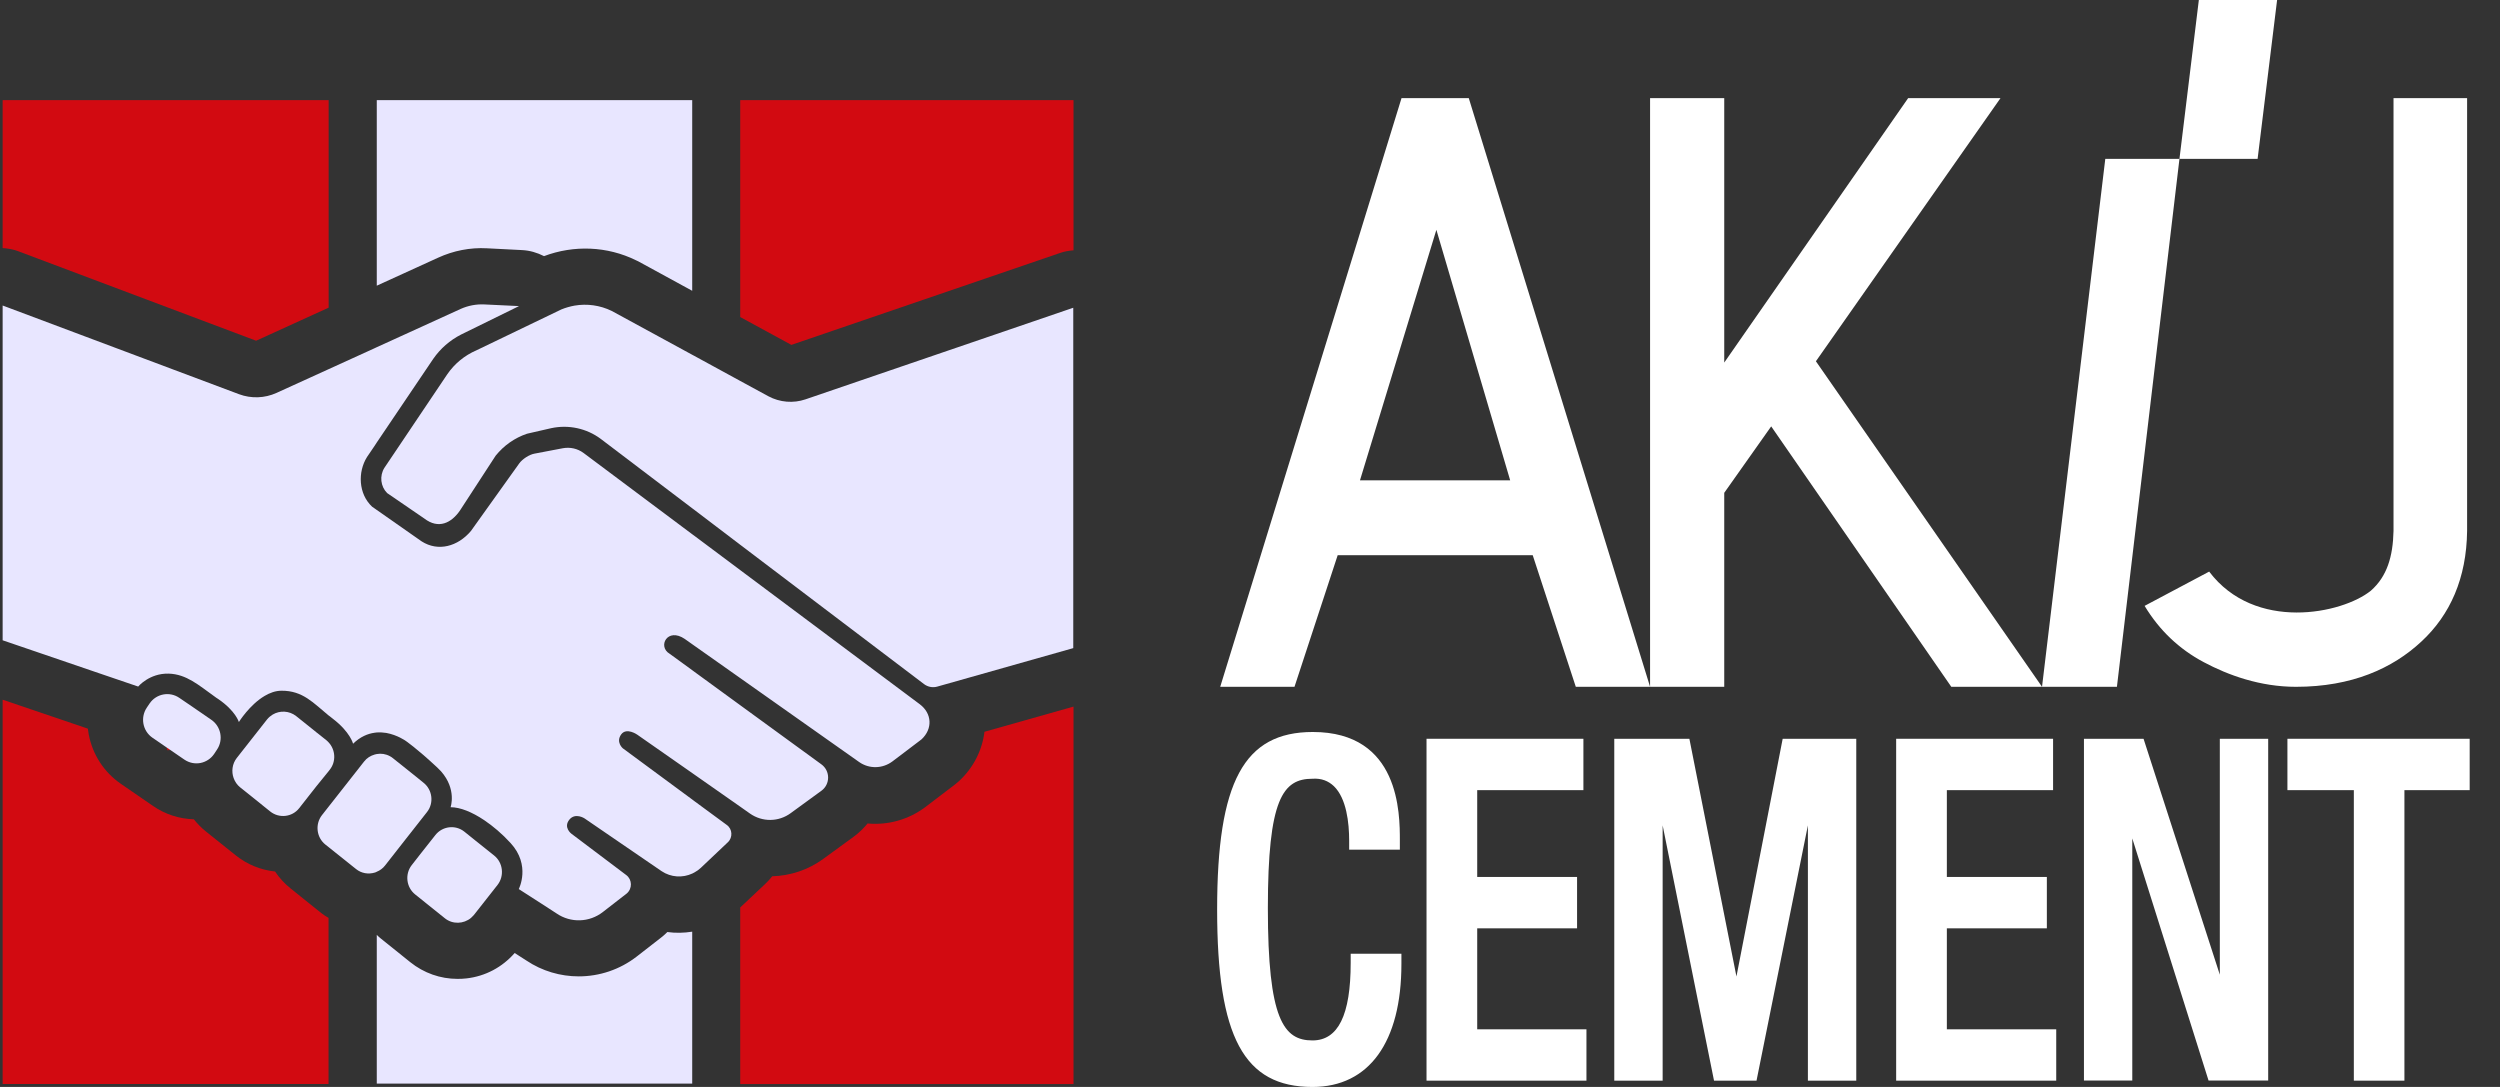
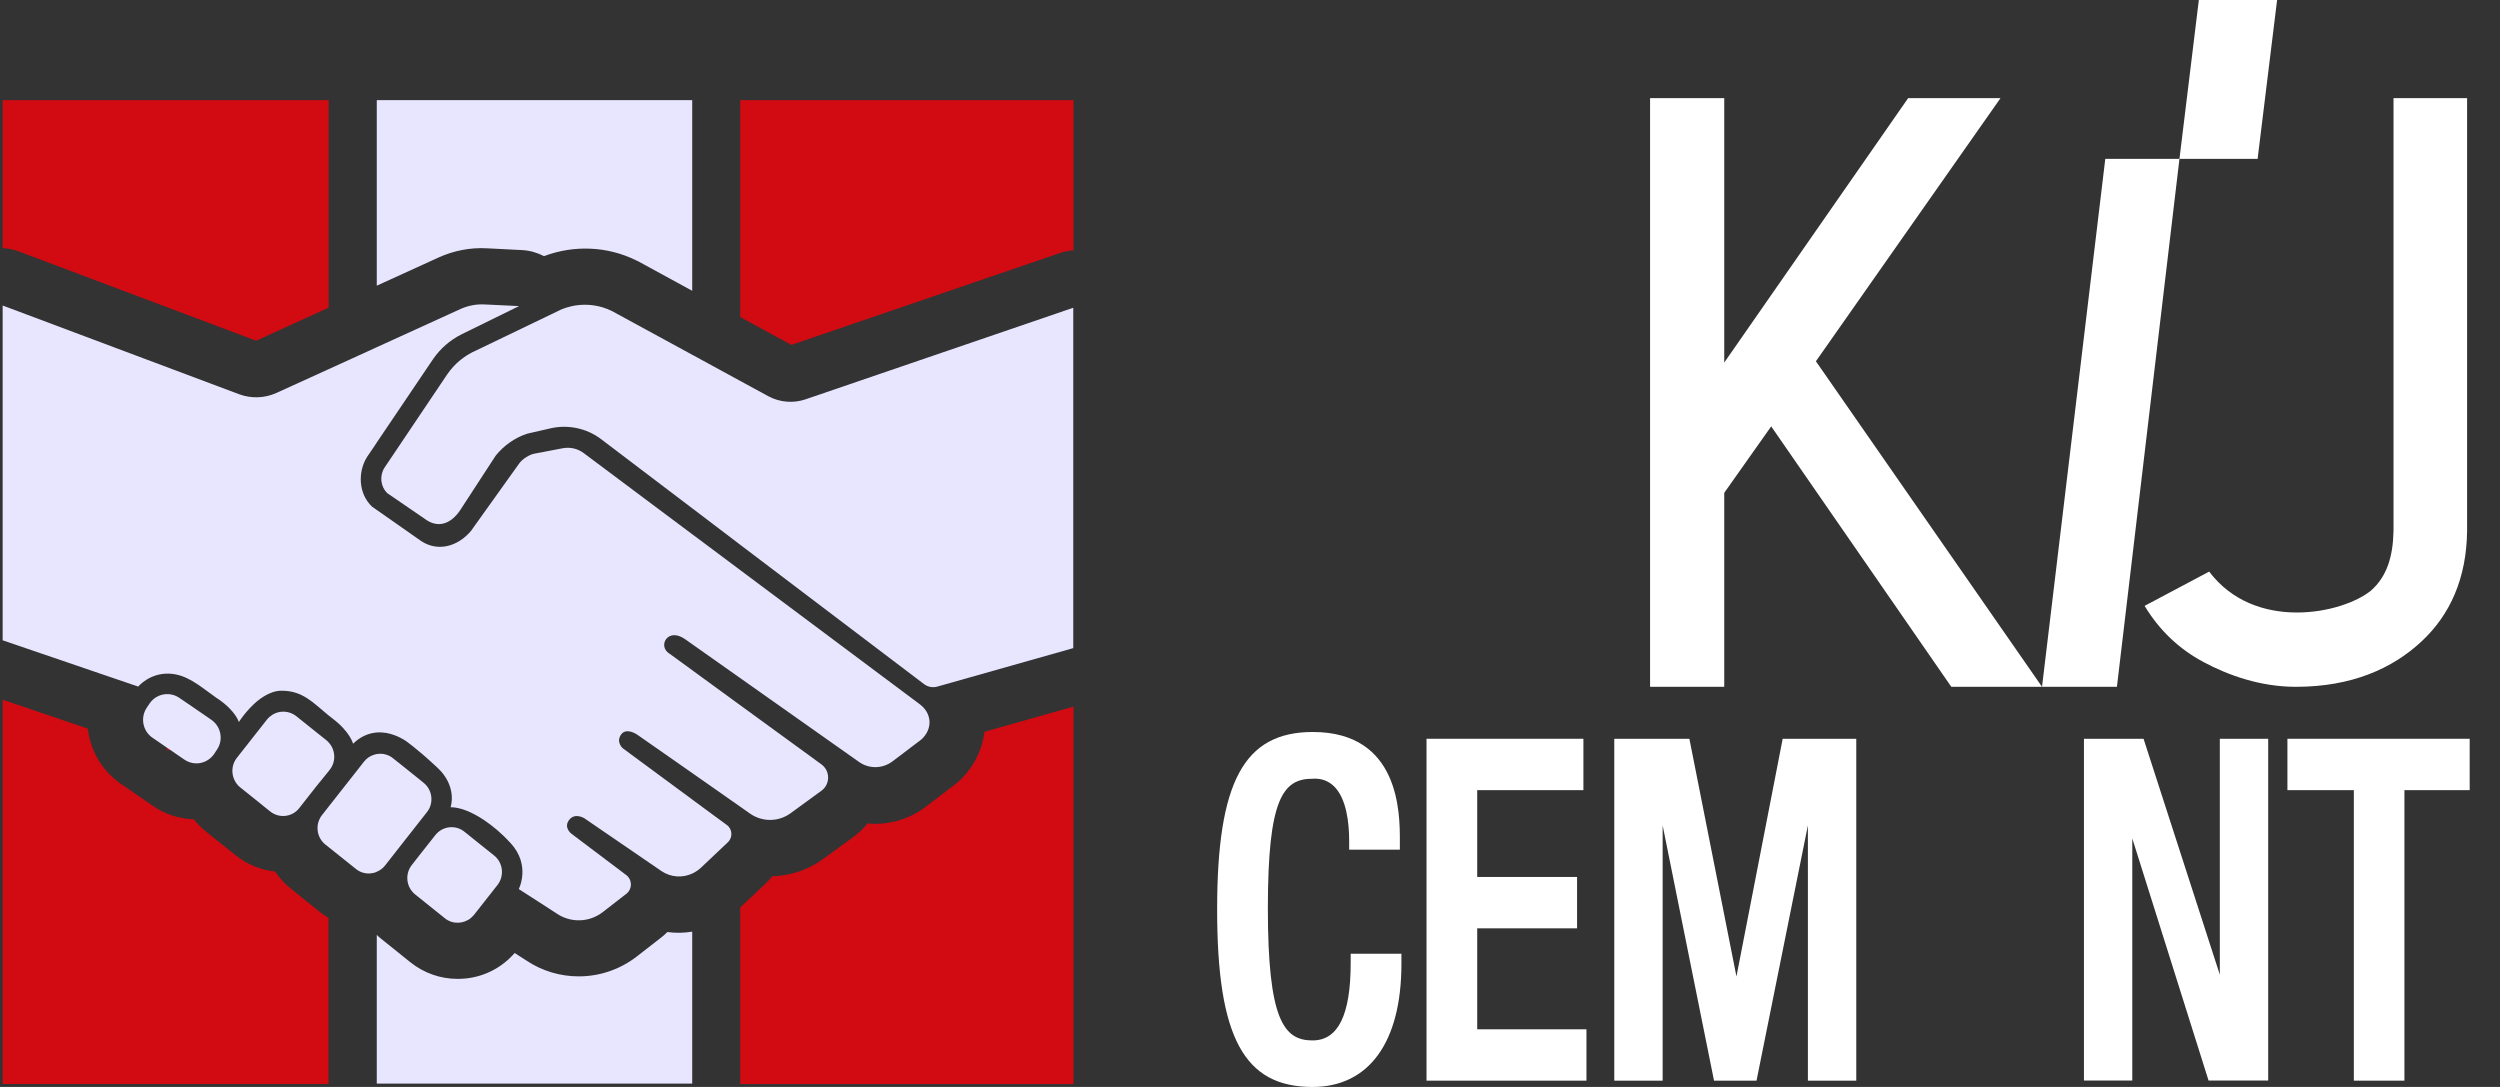
<svg xmlns="http://www.w3.org/2000/svg" width="69" height="30" viewBox="0 0 69 30" fill="none">
  <rect x="0" y="0" width="69" height="30" fill="#333333" stroke="none" />
-   <path d="M43.492 18.956L42.303 15.324H36.92L35.728 18.956H33.678L38.682 2.708H40.538L45.542 18.956H43.492ZM41.681 13.258L39.644 6.343L37.535 13.258H41.681Z" fill="white" />
  <path d="M45.542 2.708H47.589V10.007L52.665 2.708H55.214L50.119 9.971L56.36 18.956H53.856L48.885 11.768L47.589 13.602V18.956H45.542V2.708Z" fill="white" />
  <path d="M58.106 4.384H60.153L58.427 18.956H56.36L58.106 4.384Z" fill="white" />
  <path d="M60.688 0L60.153 4.384H62.31L62.848 0H60.688Z" fill="white" />
  <path d="M65.436 16.303C65.883 15.91 66.045 15.36 66.061 14.656V2.708H68.092V14.656C68.076 15.956 67.626 16.971 66.829 17.708C66.035 18.448 64.911 18.956 63.369 18.956C62.378 18.956 61.497 18.635 60.82 18.274C60.143 17.914 59.599 17.397 59.191 16.722L60.973 15.776C62.233 17.443 64.642 16.945 65.436 16.303Z" fill="white" />
  <path d="M37.279 26.572C37.279 28.016 36.933 28.716 36.224 28.716C35.427 28.716 34.993 28.134 34.993 25.066C34.993 22.047 35.407 21.493 36.227 21.493C36.47 21.477 36.661 21.552 36.816 21.699C37.163 22.037 37.237 22.705 37.237 23.209V23.451H38.636V23.196C38.636 22.456 38.636 20.203 36.233 20.203C34.335 20.203 33.593 21.575 33.593 25.102C33.593 28.628 34.332 30 36.224 30C37.785 30 38.679 28.762 38.679 26.605V26.323H37.279V26.572Z" fill="white" />
  <path d="M40.771 25.622H43.527V24.204H40.771V21.808H43.702V20.39H39.372V29.826H43.786V28.409H40.771V25.622Z" fill="white" />
  <path d="M47.926 26.951L46.627 20.39H44.554V29.826H45.889V22.78L47.307 29.826H48.48L49.898 22.78V29.826H51.233V20.39H49.202L47.926 26.951Z" fill="white" />
-   <path d="M53.733 25.622H56.493V24.204H53.733V21.808H56.665V20.39H52.334V29.826H56.752V28.409H53.733V25.622Z" fill="white" />
  <path d="M61.267 26.902L59.162 20.39H57.517V29.823H58.851V23.14L60.956 29.823H62.602V20.39H61.267V26.902Z" fill="white" />
  <path d="M63.133 20.39V21.808H64.966V29.826H66.362V21.808H68.163V20.39H63.133Z" fill="white" />
  <path d="M20.433 8.752L21.842 9.519L29.26 6.981C29.38 6.938 29.506 6.919 29.629 6.909V2.764H20.43V8.752H20.433Z" fill="#D20A11" />
  <path d="M27.171 20.197C27.109 20.711 26.863 21.195 26.465 21.562C26.429 21.595 26.393 21.624 26.354 21.654L25.551 22.266C25.078 22.626 24.502 22.78 23.945 22.728C23.834 22.862 23.711 22.983 23.569 23.088L22.72 23.707C22.302 24.011 21.81 24.172 21.314 24.185C21.259 24.253 21.198 24.322 21.133 24.384L20.43 25.046V29.921H29.629V19.502L27.171 20.197Z" fill="#D20A11" />
  <path d="M4.621 20.707C4.65 20.707 4.676 20.701 4.705 20.697L4.598 20.625C4.605 20.652 4.608 20.681 4.621 20.707Z" fill="#D20A11" />
  <path d="M9.071 25.337C9.003 25.295 8.935 25.255 8.87 25.203L8.025 24.525C7.853 24.388 7.708 24.227 7.591 24.054C7.199 24.011 6.827 23.864 6.512 23.612L5.677 22.944C5.554 22.845 5.447 22.734 5.35 22.613C4.951 22.6 4.562 22.479 4.226 22.246L3.341 21.637C2.872 21.316 2.554 20.828 2.447 20.262C2.438 20.21 2.431 20.16 2.425 20.111L0.073 19.312V29.918H9.068V25.337H9.071Z" fill="#D20A11" />
  <path d="M7.069 9.404L9.071 8.491V2.764H0.073V6.847C0.219 6.857 0.358 6.88 0.498 6.932L7.069 9.404Z" fill="#D20A11" />
  <path d="M19.105 25.714C18.879 25.75 18.649 25.756 18.419 25.724C18.377 25.766 18.331 25.809 18.283 25.848C18.267 25.861 18.25 25.874 18.234 25.887L17.577 26.398C17.104 26.765 16.54 26.948 15.973 26.948C15.471 26.948 14.966 26.804 14.526 26.509L14.205 26.303C13.862 26.696 13.395 26.945 12.874 27.004C12.793 27.014 12.709 27.017 12.627 27.017C12.155 27.017 11.698 26.857 11.322 26.555L10.503 25.897C10.467 25.868 10.431 25.835 10.399 25.802V29.908H19.105V25.714V25.714Z" fill="#E8E6FF" />
  <path d="M10.399 7.885L12.093 7.112C12.514 6.919 12.977 6.827 13.441 6.853L14.402 6.902C14.623 6.912 14.827 6.974 15.015 7.069C15.841 6.758 16.761 6.794 17.554 7.184C17.573 7.194 17.593 7.204 17.616 7.213L19.105 8.026V2.764H10.399V7.885Z" fill="#E8E6FF" />
  <path d="M3.814 18.949C3.814 18.949 4.122 18.579 4.653 18.592C5.145 18.605 5.486 18.913 5.913 19.217C5.949 19.244 5.984 19.27 6.023 19.293C6.503 19.62 6.593 19.928 6.593 19.928C6.593 19.928 6.888 19.453 7.303 19.208C7.448 19.122 7.604 19.064 7.769 19.064C8.359 19.06 8.65 19.404 9.071 19.748C9.084 19.758 9.094 19.767 9.107 19.774C9.133 19.794 9.155 19.813 9.181 19.833C9.667 20.203 9.745 20.527 9.745 20.527C9.942 20.334 10.15 20.249 10.341 20.223C10.36 20.219 10.38 20.216 10.396 20.216C10.49 20.21 10.581 20.216 10.662 20.229C10.969 20.285 11.193 20.445 11.193 20.445C11.193 20.445 11.491 20.645 12.064 21.179C12.103 21.215 12.139 21.254 12.174 21.29C12.611 21.788 12.436 22.279 12.436 22.279C12.699 22.279 13.026 22.41 13.363 22.636C13.606 22.8 13.855 23.009 14.092 23.268C14.658 23.883 14.318 24.538 14.318 24.538L15.138 25.066L15.364 25.213C15.753 25.478 16.268 25.462 16.641 25.17L17.298 24.66C17.457 24.525 17.45 24.276 17.285 24.152L15.769 23.009C15.769 23.009 15.539 22.836 15.717 22.619C15.88 22.423 16.132 22.587 16.132 22.587L18.26 24.044C18.519 24.217 18.84 24.234 19.109 24.109C19.131 24.099 19.151 24.086 19.17 24.077C19.229 24.044 19.287 24.005 19.339 23.956L20.09 23.245C20.229 23.114 20.216 22.881 20.061 22.77L19.17 22.115L19.109 22.069L17.188 20.652C17.188 20.652 16.99 20.481 17.146 20.268C17.295 20.069 17.59 20.278 17.59 20.278L19.109 21.339L19.17 21.382L20.437 22.269L20.702 22.456C21.042 22.692 21.489 22.688 21.823 22.443L22.672 21.824C22.918 21.644 22.918 21.274 22.668 21.094L20.433 19.466L19.167 18.543L19.105 18.497L18.484 18.045C18.14 17.846 18.419 17.305 18.901 17.636L19.109 17.783L19.17 17.826L20.437 18.72L23.711 21.031C23.99 21.228 24.359 21.218 24.631 21.015L25.357 20.465L25.434 20.406C25.745 20.118 25.726 19.692 25.386 19.437L20.433 15.737L19.167 14.79L19.105 14.745L16.106 12.502C15.941 12.38 15.737 12.335 15.536 12.371L14.749 12.521C14.607 12.547 14.419 12.669 14.331 12.79L12.997 14.656C12.64 15.079 12.096 15.236 11.636 14.941L10.396 14.073L10.341 14.034L10.27 13.985C9.891 13.631 9.871 13.025 10.13 12.613L10.341 12.302L10.396 12.217L11.957 9.905C12.155 9.62 12.417 9.391 12.725 9.234L14.325 8.448L13.363 8.402C13.143 8.392 12.922 8.435 12.722 8.523L11.3 9.172L10.396 9.584L10.341 9.61L9.068 10.19L7.63 10.845C7.306 10.992 6.933 11.005 6.6 10.881L0.073 8.432V17.672L2.813 18.608L3.814 18.949Z" fill="#E8E6FF" />
  <path d="M21.208 10.937L20.43 10.514L19.164 9.823L19.102 9.79L16.884 8.582C16.563 8.425 16.203 8.376 15.857 8.435C15.734 8.458 15.614 8.491 15.494 8.54L13.149 9.669C12.822 9.81 12.543 10.039 12.342 10.334L10.61 12.911C10.47 13.134 10.503 13.425 10.684 13.608L11.708 14.309C12.106 14.617 12.462 14.43 12.695 14.09L13.68 12.577C13.907 12.295 14.205 12.086 14.545 11.971L15.216 11.817C15.692 11.716 16.187 11.821 16.579 12.112L19.099 14.024L19.161 14.07L20.427 15.033L25.506 18.883C25.609 18.959 25.739 18.985 25.862 18.952L26.775 18.694L29.622 17.888V8.494L22.231 11.022C21.898 11.136 21.525 11.107 21.208 10.937Z" fill="#E8E6FF" />
  <path d="M11.691 21.605L11.546 21.487L10.846 20.927C10.82 20.904 10.791 20.887 10.762 20.871C10.649 20.809 10.519 20.789 10.396 20.812C10.376 20.815 10.357 20.819 10.341 20.825C10.227 20.858 10.124 20.92 10.046 21.022L9.272 22.007L9.068 22.266L8.886 22.498C8.692 22.747 8.734 23.111 8.977 23.307L9.068 23.379L9.24 23.517L9.732 23.91L9.826 23.985C9.975 24.106 10.169 24.136 10.344 24.083C10.364 24.077 10.383 24.07 10.399 24.06C10.487 24.024 10.564 23.969 10.626 23.89L11.183 23.179L11.785 22.413C11.98 22.168 11.938 21.801 11.691 21.605Z" fill="#E8E6FF" />
  <path d="M13.638 23.612L13.117 23.196L12.815 22.953C12.569 22.757 12.21 22.8 12.015 23.049L11.594 23.582L11.364 23.877C11.17 24.126 11.212 24.489 11.458 24.686L11.763 24.931L12.278 25.344C12.492 25.517 12.796 25.504 13 25.334C13.029 25.308 13.055 25.282 13.081 25.252L13.732 24.424C13.926 24.175 13.884 23.808 13.638 23.612Z" fill="#E8E6FF" />
  <path d="M9.104 21.241C9.282 21.015 9.259 20.691 9.068 20.488C9.048 20.468 9.032 20.449 9.01 20.432L8.725 20.206L8.174 19.764C7.983 19.614 7.724 19.604 7.526 19.722C7.468 19.758 7.416 19.8 7.371 19.856L6.535 20.92C6.409 21.081 6.383 21.293 6.448 21.474C6.483 21.572 6.541 21.66 6.626 21.729L6.933 21.974L7.299 22.269L7.458 22.397C7.704 22.593 8.064 22.554 8.258 22.305L8.728 21.706L9.071 21.284L9.104 21.241Z" fill="#E8E6FF" />
  <path d="M5.832 19.866L5.557 19.676L5.447 19.601L5.337 19.525L4.948 19.26C4.679 19.077 4.313 19.145 4.128 19.417L4.051 19.532C3.869 19.803 3.937 20.174 4.206 20.36L4.297 20.422L4.592 20.625L4.698 20.697L4.922 20.851L5.09 20.966C5.226 21.058 5.385 21.087 5.534 21.058C5.683 21.028 5.819 20.943 5.91 20.809L5.988 20.691C6.172 20.422 6.101 20.049 5.832 19.866Z" fill="#E8E6FF" />
</svg>